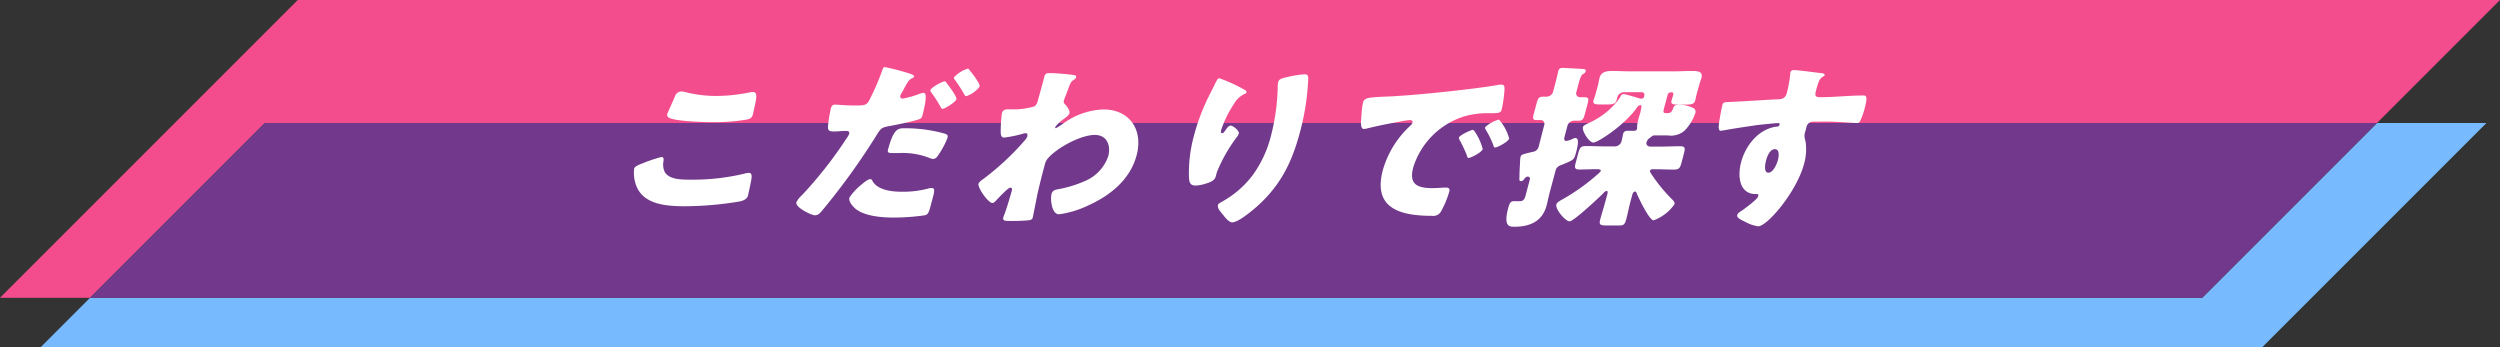
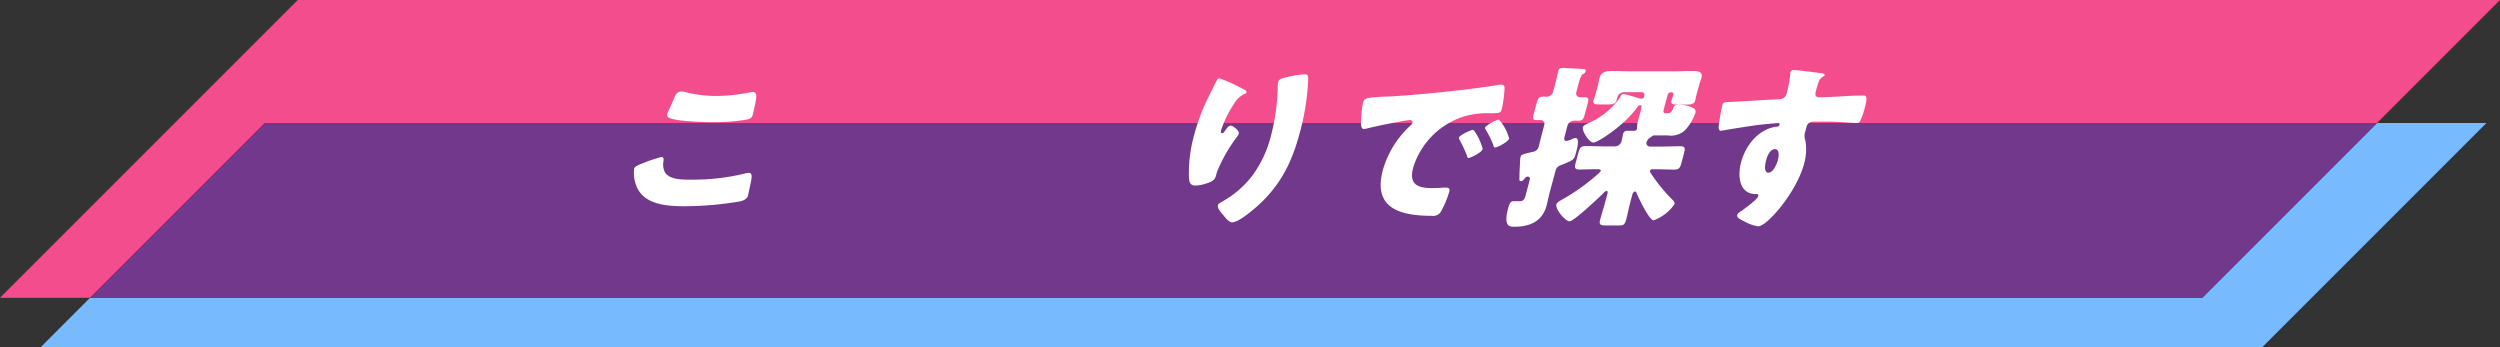
<svg xmlns="http://www.w3.org/2000/svg" viewBox="0 0 360 50">
  <rect x="0" y="0" width="360" height="50" fill="#333333" stroke="none" />
  <defs>
    <style>.cls-1{fill:#77bafe;}.cls-2{fill:#f34d8d;}.cls-3{fill:#71388c;}.cls-4{fill:#fff;}</style>
  </defs>
  <g id="レイヤー_2" data-name="レイヤー 2">
    <g id="レイヤー_1-2" data-name="レイヤー 1">
      <polygon class="cls-1" points="12.97 42.88 5.85 50 325.76 50 358.05 17.71 342.29 17.71 317.12 42.88 12.97 42.88" />
      <polygon class="cls-2" points="0 42.88 12.97 42.88 38.14 17.71 342.29 17.71 360 0 42.88 0 0 42.88" />
      <polygon class="cls-3" points="12.97 42.88 317.12 42.88 342.29 17.71 38.14 17.71 12.97 42.88" />
      <path class="cls-4" d="M92.53,23.52a21.05,21.05,0,0,1,2.71-.91c.34,0,.35.26.3.63a2.42,2.42,0,0,0,.24,1.63c.73,1,2.35,1,3.71,1a31.64,31.64,0,0,0,7.72-.87,2.79,2.79,0,0,1,.62-.11c.5,0,.46.53.29,1.36-.09.43-.35,1.71-.44,2s-.45.6-1.11.75a48.74,48.74,0,0,1-8,.7c-2.78,0-5.71-.32-6.82-2.66a5.08,5.08,0,0,1-.43-2.76C91.39,24,91.81,23.79,92.53,23.52Zm4.67-9.67a1,1,0,0,1,.91-.68,3.57,3.57,0,0,1,.92.18,18.47,18.47,0,0,0,4.16.47,25.07,25.07,0,0,0,4.8-.52,2,2,0,0,1,.42-.05c.6,0,.56.62.38,1.5-.09.43-.28,1.33-.39,1.76s-.35.63-1,.73a28.28,28.28,0,0,1-4.8.35c-1.23,0-5.64-.12-6.37-.7a.47.47,0,0,1-.12-.53C96.18,16.11,97,14.4,97.2,13.85Z" />
-       <path class="cls-4" d="M131.18,10.66c.4.15.47.28.45.38s-.21.2-.33.25c-.41.17-.62.58-1.08,1.4a8.48,8.48,0,0,1-.46.83,1.2,1.2,0,0,0-.11.23c-.08.3.09.45.37.45a14.18,14.18,0,0,0,2.29-.65,2.52,2.52,0,0,1,.69-.18c.7,0,0,2.51-.16,3.24-.12.43-.29.5-.69.63-1,.3-2.89.7-4,.9s-1.27.28-1.82,1.16a98.84,98.84,0,0,1-8,11.1c-.29.33-.52.6-1,.6s-2.85-1.13-2.65-1.88a3.27,3.27,0,0,1,.79-1,59.9,59.9,0,0,0,6.48-8.26,2.45,2.45,0,0,0,.33-.58c.1-.35-.17-.43-.46-.43-.52,0-1.16.08-1.73.08s-.87-.08-.87-.63a19.32,19.32,0,0,1,.42-2.66c.09-.33.21-.58.63-.58.26,0,1.39.13,2.74.13s1.72,0,2.1-.63a34.42,34.42,0,0,0,2-4.62c.07-.18.13-.28.28-.28A29.86,29.86,0,0,1,131.18,10.66Zm-5.52,15.45c.74,1.23,2.64,1.5,4.2,1.5a14.1,14.1,0,0,0,4.07-.53,1.45,1.45,0,0,1,.3,0c.42,0,.32.56.1,1.36l-.2.75c-.37,1.39-.45,1.69-.95,1.81a31.52,31.52,0,0,1-4.48.33c-1.85,0-4.31-.23-5.55-1.31-.34-.3-1-1-.83-1.58a8.61,8.61,0,0,1,1.79-1.91c.27-.22.87-.73,1.18-.73S125.59,26,125.66,26.11Zm4.6-7.64a21,21,0,0,1,5.7.75c.34.1.59.2.49.61a11.91,11.91,0,0,1-1.52,2.76.78.78,0,0,1-.58.3,1.78,1.78,0,0,1-.6-.18,10.58,10.58,0,0,0-4.29-.67h-.94c-.6,0-.76-.08-.64-.53C128.7,18.47,129.35,18.47,130.26,18.47Zm6.06-6.5c.27.35,1.51,1.93,1.4,2.33s-1.67,1.38-2,1.38c-.1,0-.18-.1-.3-.32a18,18,0,0,0-1.28-2c-.08-.1-.19-.28-.15-.4.1-.38,1.73-1.24,2-1.24S136.26,11.89,136.32,12Zm3.34-1.81c.28.32,1.52,1.91,1.41,2.31a4.12,4.12,0,0,1-1.93,1.38c-.15,0-.26-.2-.31-.3a20,20,0,0,0-1.4-2.16.27.27,0,0,1-.06-.25,4.58,4.58,0,0,1,2-1.26C139.45,9.88,139.57,10,139.66,10.16Z" />
-       <path class="cls-4" d="M154.62,10.81c.25,0,.38.13.33.33a.48.48,0,0,1-.24.3c-.5.32-.52.4-.9,1.4-.09.26-.27.73-.49,1.26,0,.1-.08.2-.11.3-.09.35,0,.48.23.7s.66.86.56,1.21-.55.6-1.05,1a4.13,4.13,0,0,0-1,1c0,.07,0,.15.09.15a6.26,6.26,0,0,0,.88-.55,2.18,2.18,0,0,1,.22-.15,10.42,10.42,0,0,1,5.75-2c3.84,0,5.75,3,4.78,6.61-.91,3.39-3.61,5.7-7,7.23a14.13,14.13,0,0,1-4.16,1.26c-1.12,0-1.26-2.26-1.1-2.89s.62-.65,1.12-.75a16.9,16.9,0,0,0,3.65-1.13,6,6,0,0,0,3.4-3.57c.42-1.56-.16-3.09-1.93-3.09-2.13,0-5.64,2-6.79,3.42a2.08,2.08,0,0,0-.4.82l-.06.23c-.36,1.33-.69,2.66-1,4-.09.45-.67,3.39-.7,3.49s-.15.28-.56.33c-.79.07-1.53.1-2.34.1-1.09,0-1.45,0-1.32-.51a2.35,2.35,0,0,1,.14-.4c.3-.75.85-2.61,1.07-3.41.05-.2.1-.48-.21-.48s-1.7,1.48-2,1.81c-.16.17-.35.4-.58.4-.6,0-2.12-2.19-2-2.74.07-.27.43-.53.75-.75l.19-.15a38,38,0,0,0,5.73-5.38,1.81,1.81,0,0,0,.35-.52c.07-.26.06-.51-.23-.51a1.89,1.89,0,0,0-.47.1,17.26,17.26,0,0,1-2.63.53c-.44,0-.48-.45-.49-.8a23.11,23.11,0,0,1,.17-2.69c.15-.53.55-.58.94-.58h.36a10.29,10.29,0,0,0,3.39-.42,1.32,1.32,0,0,0,.48-.81c.29-1,.55-2,.81-2.94l.16-.6a.54.54,0,0,1,.61-.43C151.56,10.48,154.18,10.71,154.62,10.81Z" />
      <path class="cls-4" d="M179.11,12.87c.32.15.42.25.38.43s-.13.17-.27.22A3.53,3.53,0,0,0,177.67,15a15.29,15.29,0,0,0-1.83,3.75c0,.15-.11.42.12.42s.29-.12.54-.47.45-.61.74-.61,1.26.73,1.15,1.13a1.46,1.46,0,0,1-.22.43,22.29,22.29,0,0,0-2.93,5.12l-.17.63c-.15.58-.77.83-1.31,1a5.61,5.61,0,0,1-1.62.32c-.81,0-.89-.57-.93-1.18a20.27,20.27,0,0,1,.72-6A29.64,29.64,0,0,1,174,14c.33-.66.69-1.34,1-2,.22-.43.35-.73.59-.73A22.84,22.84,0,0,1,179.11,12.87ZM185.79,11a14.91,14.91,0,0,1,2.05-.3c.49,0,.55.17.54.8a35,35,0,0,1-1.22,7.66c-1.16,4.32-2.91,8-7,11.28-.63.5-2,1.58-2.74,1.58-.42,0-1-.68-1.23-1-.49-.57-.91-1.05-.8-1.48,0-.15.18-.27.58-.5a14,14,0,0,0,4.36-3.74A16.35,16.35,0,0,0,183,19.63a30.58,30.58,0,0,0,1-7.49,1.84,1.84,0,0,1,.08-.38C184.21,11.36,184.58,11.26,185.79,11Z" />
      <path class="cls-4" d="M196.25,14.85c.21-.77.5-.8,3.41-.95.52,0,1.13-.05,1.87-.1,3.33-.2,11.09-1,14.42-1.61a1.33,1.33,0,0,1,.26,0c.47,0,.46.35.43.83a16.66,16.66,0,0,1-.41,2.78c-.13.48-.41.48-1.54.51a12,12,0,0,0-3.84.45,11.18,11.18,0,0,0-7.34,7.33c-.64,2.39.48,3,2.77,3,.65,0,1.53-.08,1.89-.08s.66.08.53.56a13.19,13.19,0,0,1-1.23,2.94,1.29,1.29,0,0,1-1.27.57c-4.81,0-8.52-1.2-7.06-6.63a13.87,13.87,0,0,1,4-6.4,1,1,0,0,0,.26-.38c.06-.22-.09-.38-.37-.38a12,12,0,0,0-1.47.23c-1.44.25-3.34.63-4.79,1a2.47,2.47,0,0,1-.38.05c-.54,0-.42-1.13-.34-1.91A13,13,0,0,1,196.25,14.85ZM212.4,19a8,8,0,0,1,1.11,2.46c-.14.51-1.75,1.28-2,1.28s-.16-.07-.36-.57a22.47,22.47,0,0,0-1-2.09.34.34,0,0,1-.06-.27c.1-.36,1.76-1.11,2-1.11C212.22,18.72,212.33,18.9,212.4,19Zm4.93.93c-.14.51-1.73,1.31-2,1.31s-.25-.23-.29-.35a13.92,13.92,0,0,0-1.08-2.19.63.63,0,0,1-.11-.38,4.71,4.71,0,0,1,2-1.1A6.7,6.7,0,0,1,217.33,20Z" />
      <path class="cls-4" d="M222.37,18a.53.53,0,0,0-.52-.71c-.18,0-.37,0-.58,0-.57,0-.58-.25-.4-.93l.42-1.56c.18-.65.32-.88.91-.88h.52a1,1,0,0,0,.93-.72l.35-1.31c.2-.75.35-1.51.4-1.68.1-.38.34-.43.66-.43s2.54.13,2.84.15.5.08.43.35-.24.3-.42.41-.41.65-.59,1.33L227,13.25a.55.55,0,0,0,.53.75l.65,0c.63,0,.61.26.42,1l-.37,1.38c-.2.75-.32,1-.95,1-.21,0-.41,0-.62,0a1,1,0,0,0-.94.71l-.44,1.66c-.07.25-.05.55.27.55a3.46,3.46,0,0,0,1-.35,1.09,1.09,0,0,1,.31-.08c.62,0,.3,1.31.08,2.14-.27,1-.31,1-1.93,1.68-.49.17-.85.33-1,.85l-.87,3.24c-.16.61-.27,1.21-.43,1.81-.62,2.34-2.48,3.06-4.64,3.06-.68,0-1.61,0-.89-2.68.22-.86.42-1,.86-1l.8,0c.57,0,.71-.32.86-.88l.59-2.23a.31.31,0,0,0-.3-.43c-.28,0-.44.28-.51.35a.58.58,0,0,1-.47.31c-.28,0-.22-.36-.21-.56,0-.73.05-1.48.09-2.21a3.68,3.68,0,0,1,.07-.73c.09-.35.28-.37,1.73-.72a1,1,0,0,0,.86-.68Zm14-2.61c0-.13,0-.25-.14-.25s-.34.1-.47.3c-1.79,2.58-5.69,5.09-6.31,5.09s-1.66-1.65-1.51-2.23c.06-.23.51-.43.93-.63a10.83,10.83,0,0,0,4.4-3.61c.11-.23.21-.51.52-.51s2.09.55,2.43.66l.15,0a.41.41,0,0,0,.4-.33l0-.1a.36.36,0,0,0-.36-.5h-2.6a1,1,0,0,0-.92.73l-.12.45c-.14.53-.63.58-1.22.58h-1.15c-.67,0-1.08-.05-.93-.6.06-.23.2-.56.28-.86l.33-1.2c.14-.55.18-.88.25-1.16.26-.95,1.12-1,1.88-1s1.6.05,2.4.05h6.58c.81,0,1.6-.05,2.38-.05s1.69,0,1.44,1c-.08.27-.23.63-.37,1.18l-.33,1.2c-.1.38-.15.68-.2.86-.15.55-.58.6-1.33.6h-1.25c-.57,0-1-.05-.82-.6.07-.28.16-.53.23-.78s0-.38-.21-.38h-.16a.46.46,0,0,0-.42.33l-.45,1.66c-.23.85-.25,1,.22,1h.21c.52,0,.68-.3.84-.81.12-.35.5-.4.81-.4a4.63,4.63,0,0,1,2,.45.57.57,0,0,1,.34.76,6.65,6.65,0,0,1-1.53,2.51,3,3,0,0,1-2.42.7h-2a.65.65,0,0,0-.36.18l-.13.1a1.26,1.26,0,0,0-.58.7c-.1.38.19.63.56.63h1.51c.93,0,1.86-.05,2.77-.05.75,0,.75.27.53,1.1l-.33,1.26c-.21.78-.36,1-1.11,1-.91,0-1.78-.05-2.67-.05h-.41a.35.35,0,0,0-.36.25c0,.15.07.22.2.43a23.06,23.06,0,0,0,2.89,3.56c.25.25.53.48.44.81a6.32,6.32,0,0,1-3,2.31c-.62,0-2.19-3.27-2.44-3.9,0-.12-.11-.25-.27-.25s-.3.25-.34.4l-.27,1c-.24.88-.4,1.78-.64,2.66s-.5.83-1.39.83h-1.35c-.94,0-1.2-.08-1-.83s.52-1.76.76-2.66l.31-1.13c0-.15.07-.35-.14-.35s-.45.3-.59.45c-.63.6-4.14,3.92-4.74,3.92s-2.09-1.74-1.9-2.44c.07-.25.41-.45.62-.58a29.44,29.44,0,0,0,5.19-3.64c.14-.12.54-.45.58-.6s-.09-.25-.61-.25c-.75,0-1.68.05-2.43.05s-.76-.28-.56-1l.33-1.25c.25-.91.38-1.13,1.16-1.13s1.81.05,2.69.05h1.46a1,1,0,0,0,.94-.7c.09-.33.15-.73.24-1.09a.56.56,0,0,1,.64-.45c.31,0,.74,0,.92,0a.43.43,0,0,0,.45-.3,4.45,4.45,0,0,1,.17-1.3c.09-.36.21-.71.31-1.08Z" />
      <path class="cls-4" d="M262.23,10.53c.2,0,.57.1.52.28s-.11.15-.24.23a1.42,1.42,0,0,0-.62.75c-.09.25-.26.78-.36,1.16-.17.65-.25,1.05.52,1.05,2.06,0,4.18-.25,6.23-.25.39,0,.73,0,.25,1.78a10.69,10.69,0,0,1-.66,1.89.5.5,0,0,1-.47.3c-.13,0-2.89-.18-3.69-.2s-1.73,0-2.62,0a.94.94,0,0,0-.95.75l-.16.61a1.93,1.93,0,0,0,0,1.38,7.59,7.59,0,0,1-.21,3.39c-1.08,4-5.28,8.94-6.6,8.94a5.7,5.7,0,0,1-1.93-.68c-.65-.3-1.17-.58-1.08-.93s.48-.52.74-.7c.61-.45,2.16-1.58,2.27-2s-.14-.33-.38-.33c-2.38-.05-2.59-2.66-2.07-4.6.6-2.23,2.31-4.64,4.95-5.1.19,0,.51,0,.57-.27s0-.25-.27-.25-2.24.2-2.67.25c-.64.07-4.43.65-5,.78-.16,0-.36.07-.49.07-.41,0-.39-.58-.11-2.08.14-.83.27-1.41.32-1.61.1-.38.25-.43.88-.45,2.39-.1,4.78-.28,6.89-.38.68,0,1.29-.07,1.51-.9a19.56,19.56,0,0,0,.5-2.74.77.77,0,0,1,0-.2.48.48,0,0,1,.49-.38C258.79,10.08,261.65,10.46,262.23,10.53Zm-7.92,12.59c-.12.45-.37,1.75.33,1.75s1.22-1.25,1.36-1.75.33-1.64-.42-1.64S254.44,22.61,254.31,23.12Z" />
    </g>
  </g>
</svg>